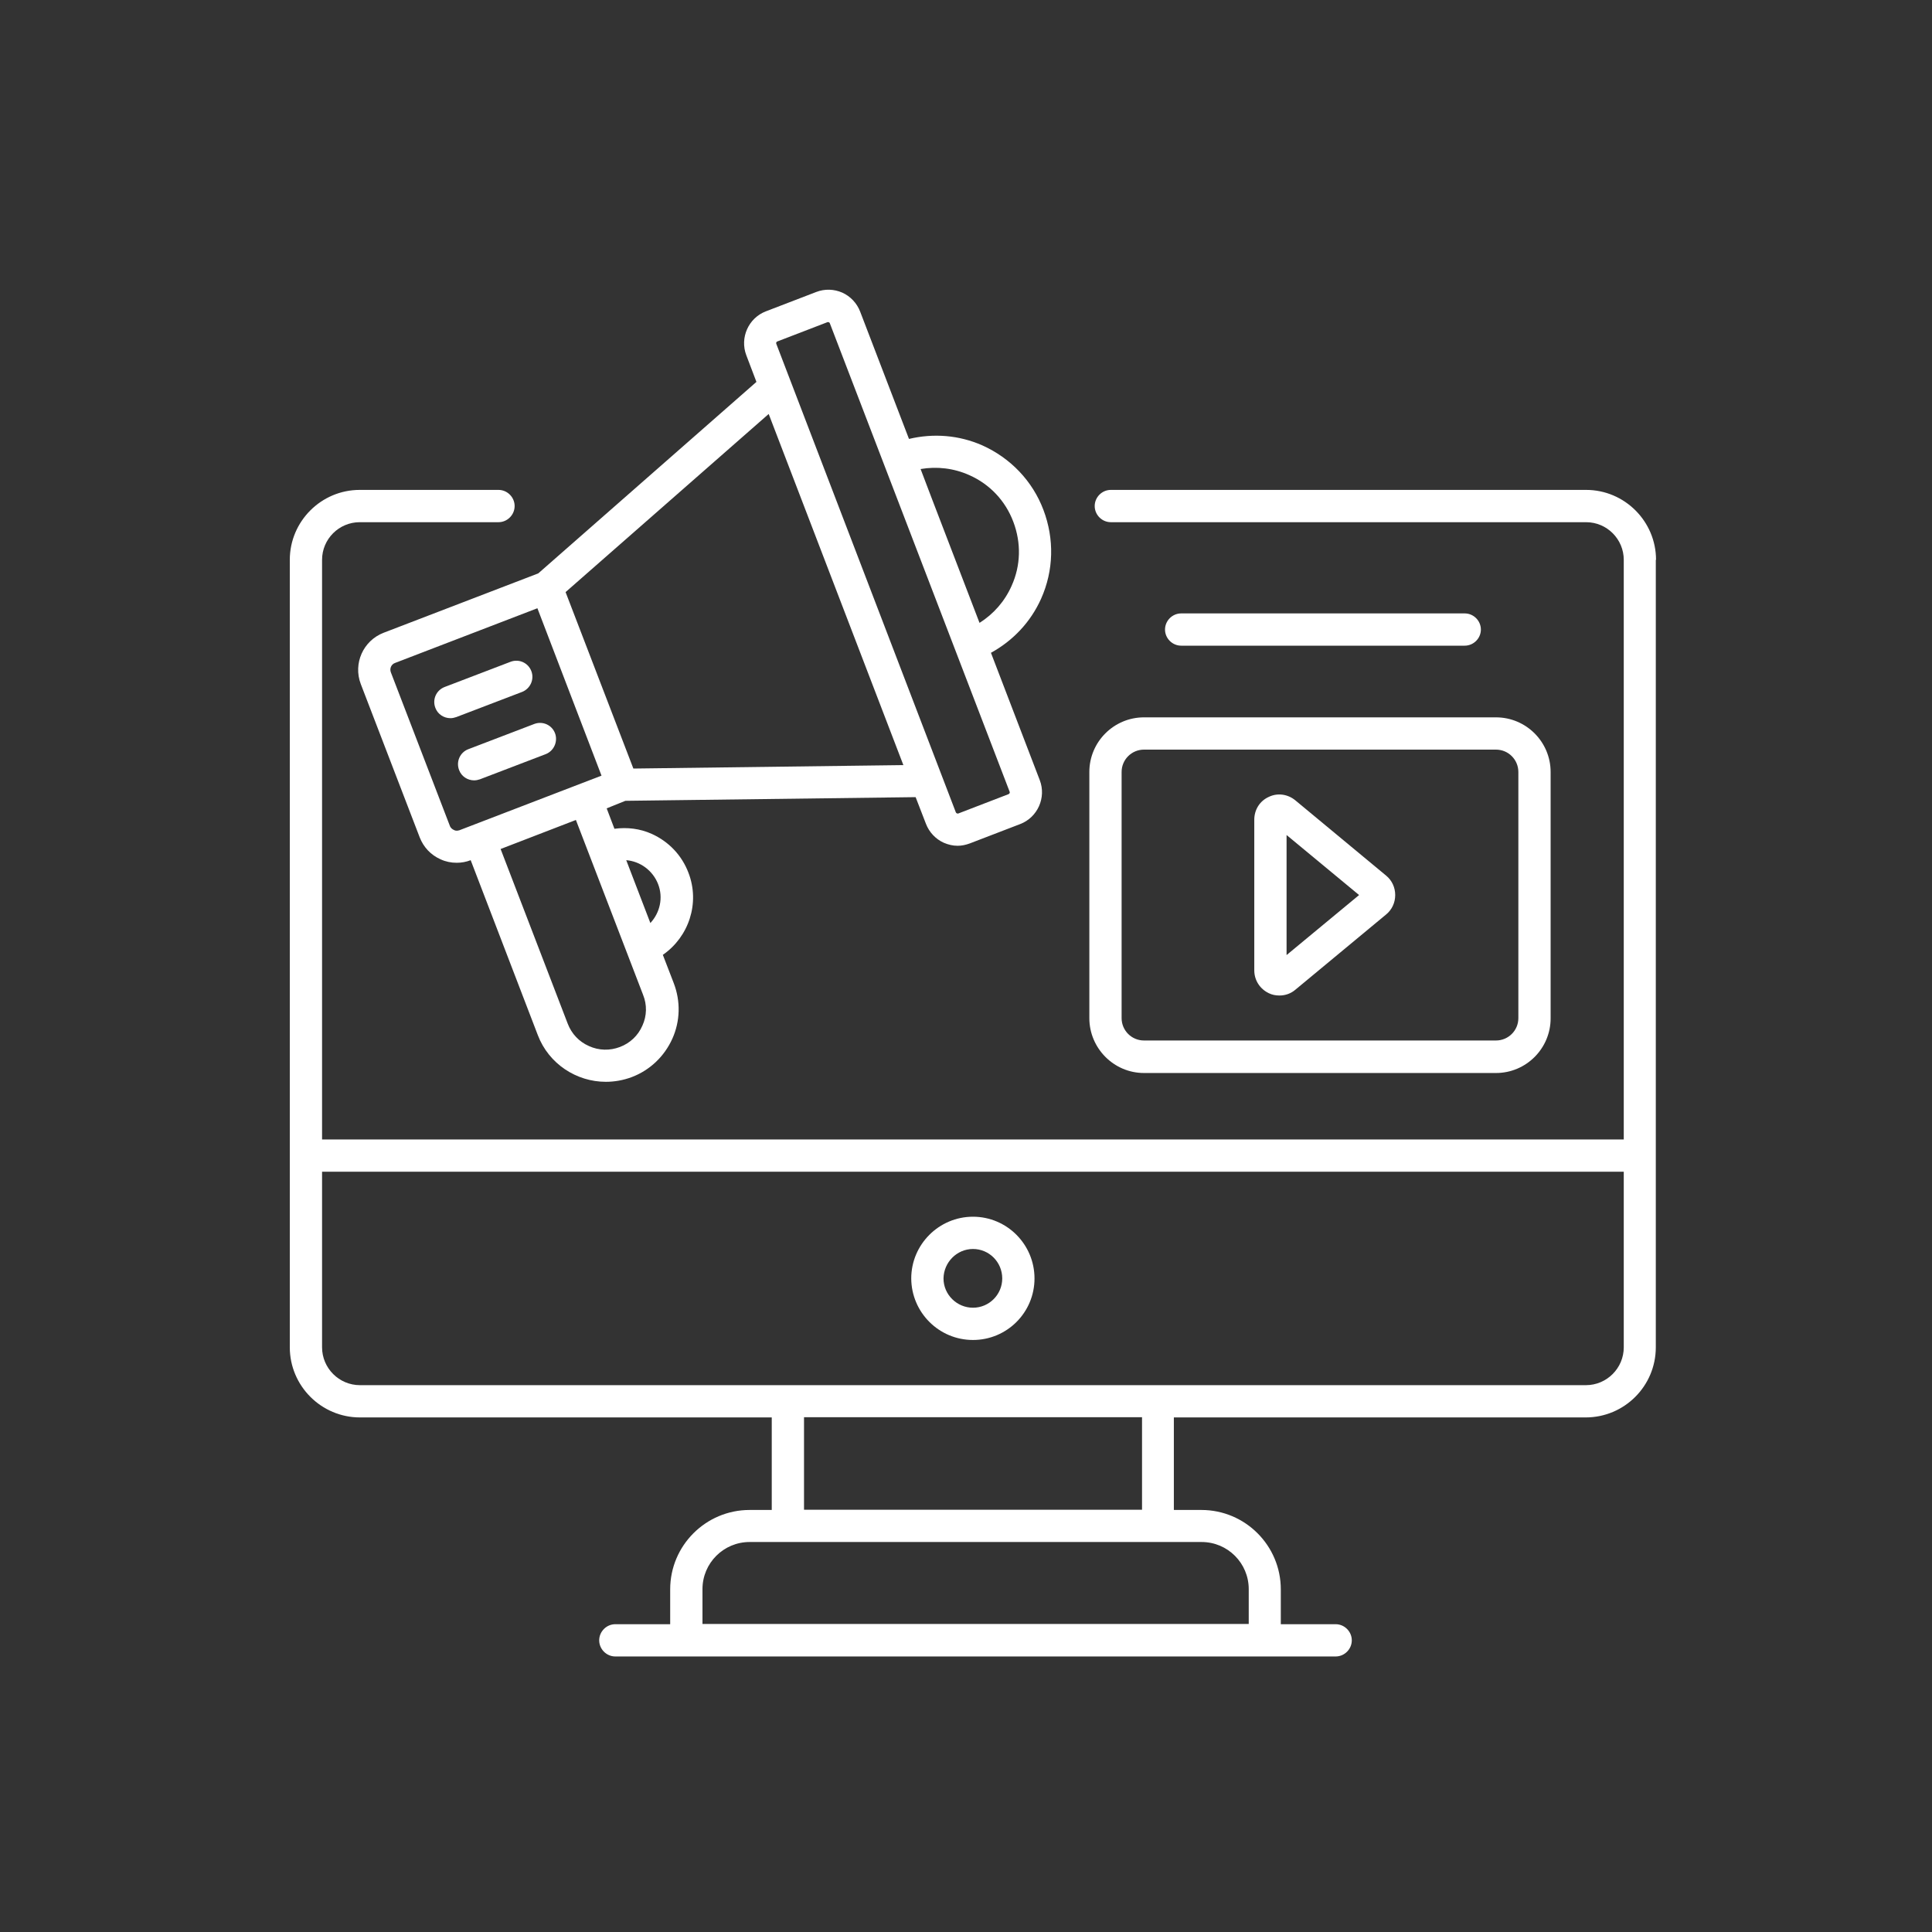
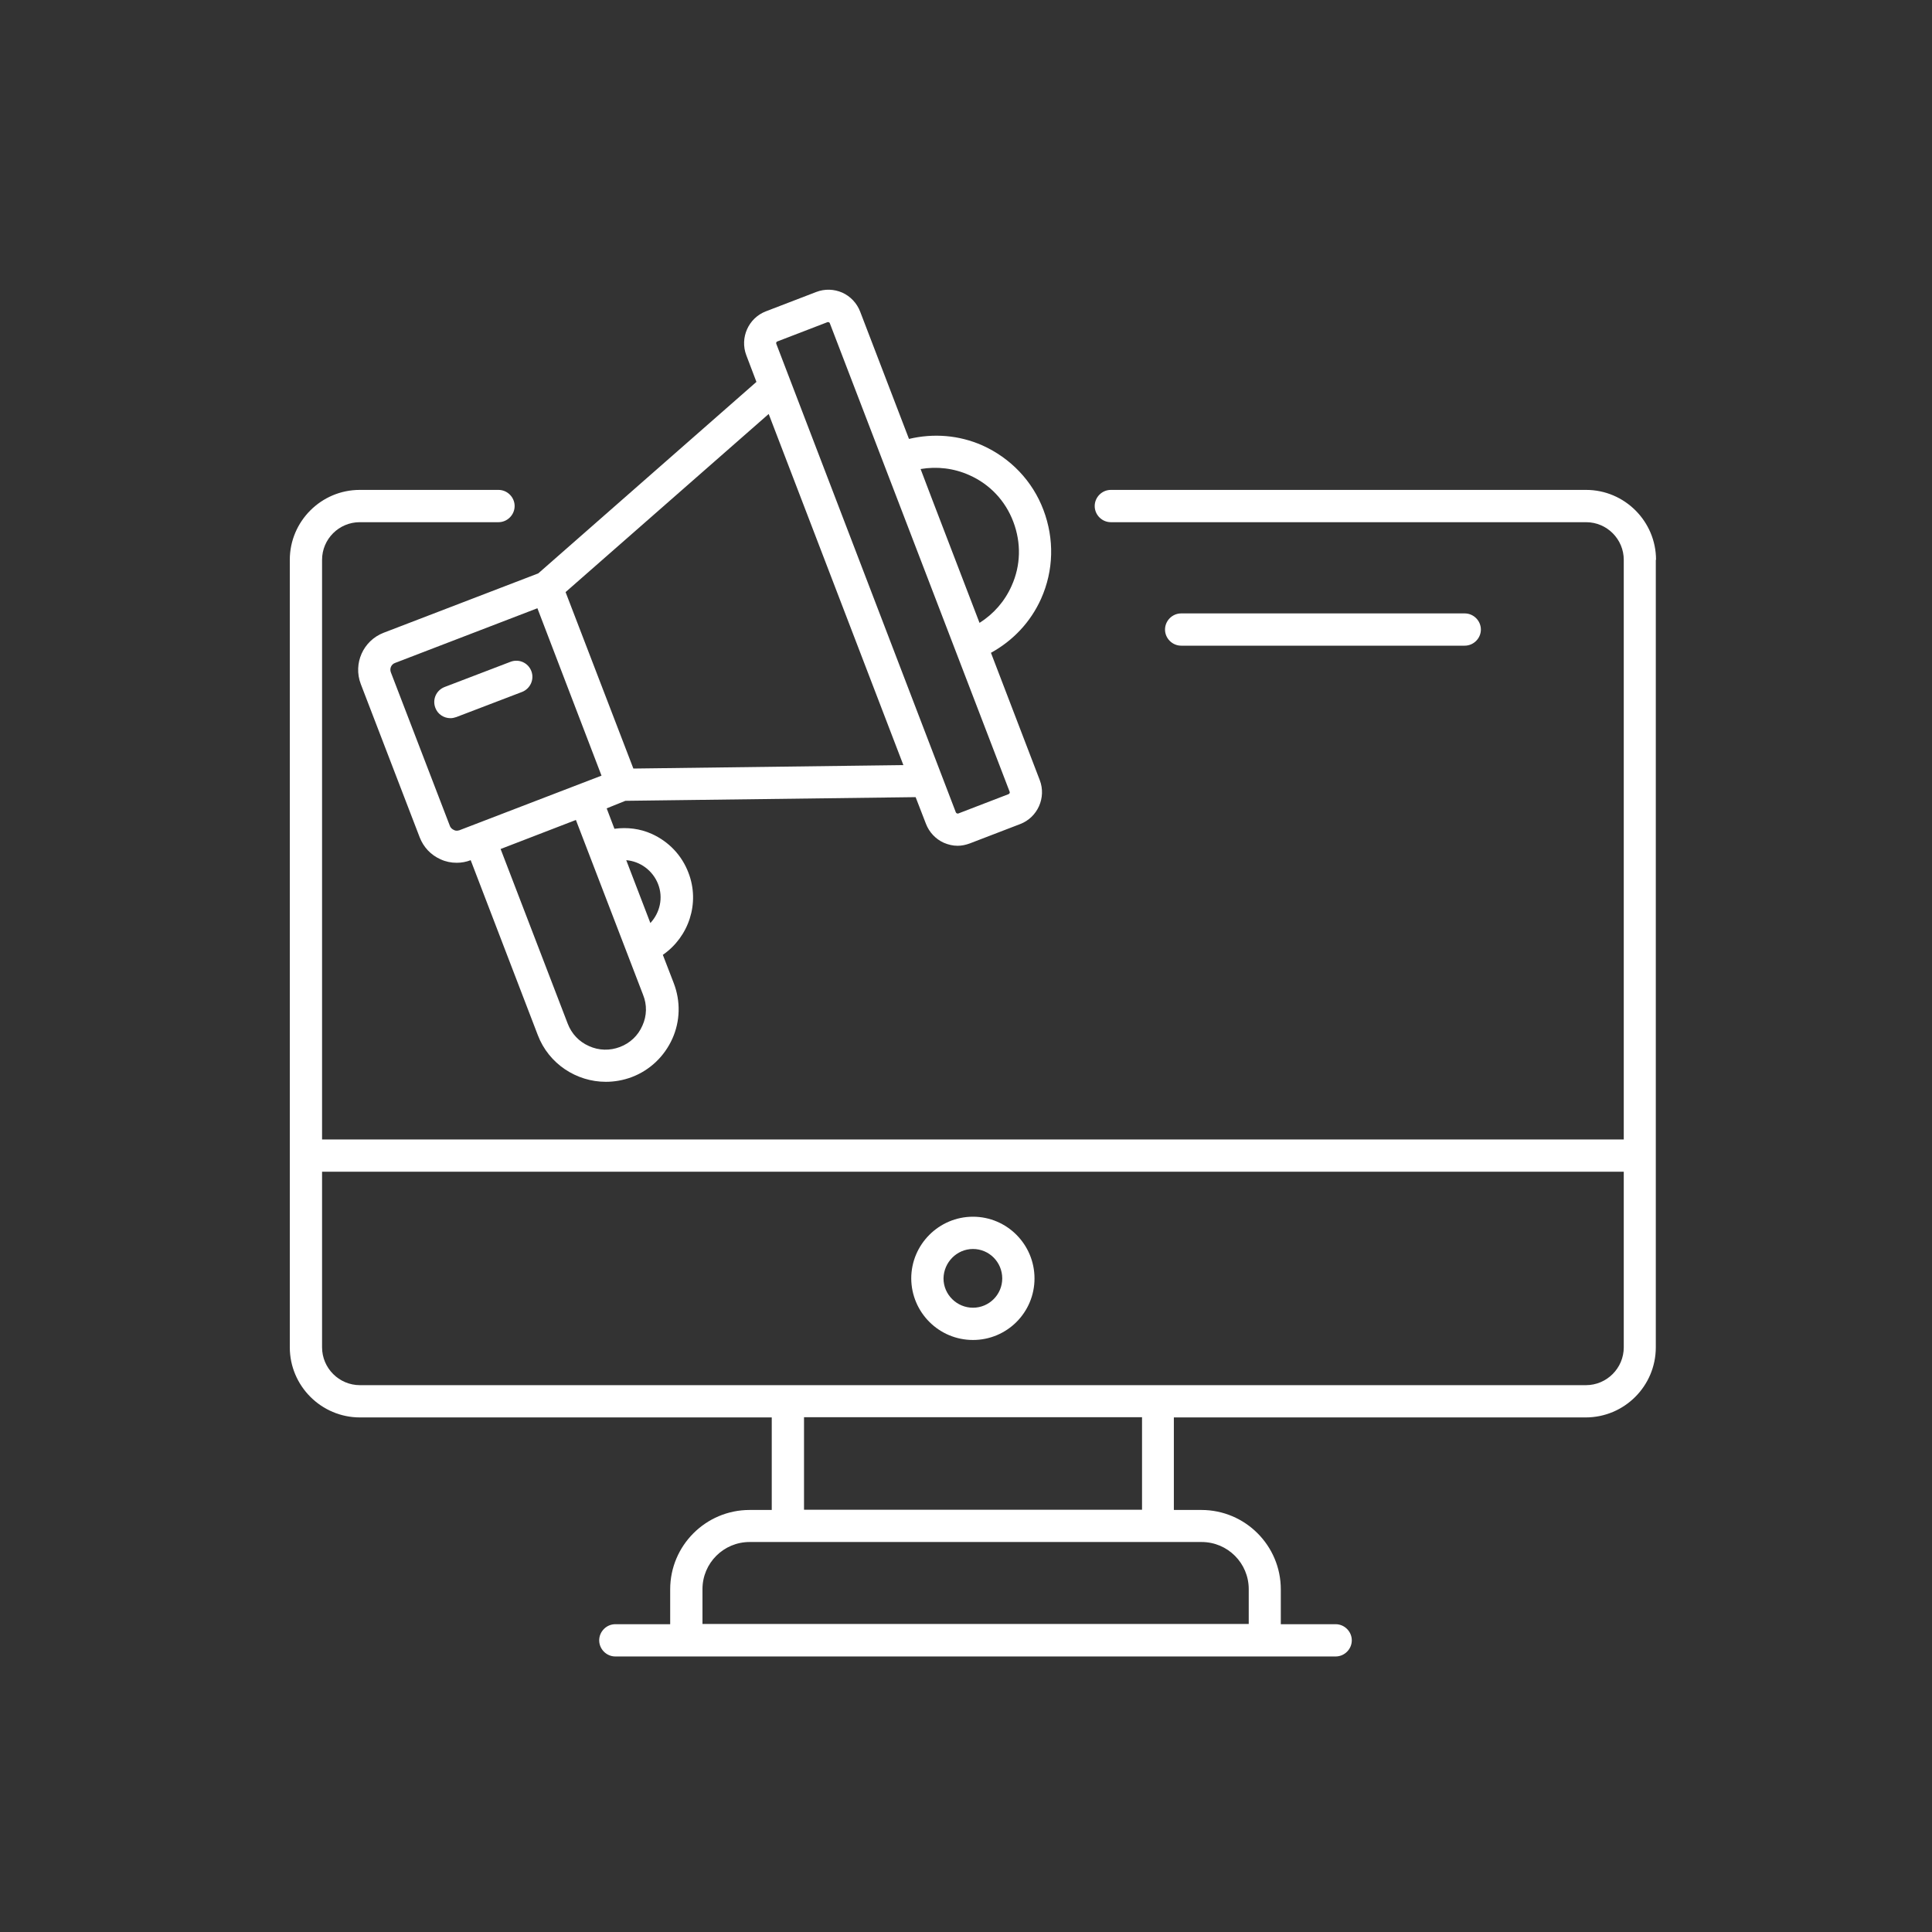
<svg xmlns="http://www.w3.org/2000/svg" width="70" height="70" viewBox="0 0 70 70" fill="none">
  <rect x="0" y="0" width="70" height="70" fill="#333333" stroke="none" />
  <path d="M60.001 20.284C60.001 18.889 58.863 17.75 57.467 17.75H40.247C39.928 17.75 39.663 18.015 39.663 18.335C39.663 18.655 39.928 18.92 40.247 18.92H57.467C58.224 18.92 58.832 19.536 58.832 20.284V41.285H11.669V20.284C11.669 19.528 12.285 18.92 13.034 18.92H18.062C18.381 18.92 18.646 18.655 18.646 18.335C18.646 18.015 18.381 17.75 18.062 17.75H13.034C11.638 17.75 10.5 18.889 10.5 20.284V48.815C10.5 50.211 11.638 51.356 13.041 51.356H27.962V54.709H27.159C25.576 54.709 24.282 55.995 24.282 57.585V58.848H22.294C21.975 58.848 21.71 59.113 21.71 59.433C21.71 59.752 21.975 60.017 22.294 60.017H48.394C48.713 60.017 48.978 59.752 48.978 59.433C48.978 59.113 48.713 58.848 48.394 58.848H46.406V57.585C46.406 56.003 45.12 54.709 43.529 54.709H42.531V51.356H57.452C58.855 51.356 59.993 50.218 59.993 48.815V20.284H60.001ZM45.244 57.577V58.84H25.452V57.577C25.452 56.634 26.216 55.87 27.159 55.87H43.537C44.48 55.87 45.244 56.634 45.244 57.577ZM41.37 54.701H29.131V51.349H41.378V54.701H41.37ZM58.832 48.815C58.832 49.571 58.216 50.187 57.46 50.187H13.041C12.285 50.187 11.669 49.571 11.669 48.815V42.454H58.832V48.815Z" fill="white" />
  <path d="M35.253 48.55C36.485 48.55 37.482 47.553 37.482 46.321C37.482 45.089 36.485 44.084 35.253 44.084C34.021 44.084 33.016 45.089 33.016 46.321C33.023 47.553 34.021 48.55 35.253 48.55ZM35.253 45.253C35.838 45.253 36.313 45.728 36.313 46.321C36.313 46.905 35.838 47.381 35.253 47.381C34.668 47.381 34.185 46.905 34.185 46.321C34.193 45.736 34.668 45.253 35.253 45.253Z" fill="white" />
  <path d="M27.407 13.837L19.502 20.775L13.897 22.927C13.157 23.215 12.79 24.041 13.071 24.782L15.207 30.34C15.347 30.699 15.612 30.979 15.963 31.135C16.15 31.221 16.345 31.26 16.548 31.26C16.719 31.26 16.891 31.229 17.054 31.166L19.486 37.504C19.884 38.549 20.89 39.196 21.95 39.196C22.262 39.196 22.581 39.141 22.893 39.024C23.548 38.775 24.07 38.276 24.359 37.637C24.647 36.998 24.663 36.28 24.413 35.626L24.016 34.596C24.951 33.95 25.372 32.726 24.943 31.619C24.702 30.987 24.234 30.496 23.618 30.215C23.189 30.021 22.722 29.966 22.262 30.028L21.981 29.288L22.659 29.015L33.175 28.882L33.549 29.849C33.666 30.153 33.9 30.402 34.196 30.535C34.36 30.605 34.524 30.644 34.695 30.644C34.843 30.644 34.992 30.613 35.14 30.558L36.964 29.857C37.595 29.615 37.915 28.898 37.673 28.267L35.904 23.652C36.699 23.215 37.338 22.545 37.72 21.695C38.18 20.666 38.203 19.528 37.806 18.476C37.408 17.423 36.613 16.597 35.592 16.137C34.742 15.763 33.822 15.693 32.934 15.903L31.164 11.288C31.047 10.984 30.813 10.735 30.517 10.602C30.213 10.47 29.878 10.462 29.574 10.579L27.75 11.28C27.118 11.522 26.799 12.239 27.04 12.871L27.407 13.837ZM16.439 30.067C16.399 30.052 16.329 30.005 16.298 29.919L14.162 24.361C14.108 24.221 14.178 24.065 14.318 24.018L19.471 22.038L20.632 25.07L21.794 28.103L16.641 30.083C16.548 30.114 16.47 30.091 16.439 30.067ZM23.275 37.161C23.119 37.52 22.831 37.793 22.464 37.933C22.098 38.073 21.7 38.065 21.342 37.902C20.983 37.746 20.71 37.457 20.57 37.091L18.138 30.761L20.866 29.709L23.298 36.039C23.447 36.405 23.439 36.803 23.275 37.161ZM22.69 31.166C23.189 31.206 23.649 31.533 23.844 32.032C24.039 32.531 23.907 33.076 23.564 33.443L22.69 31.166ZM22.948 27.846L20.492 21.453L27.851 14.999L32.731 27.721L22.948 27.846ZM33.355 16.994C33.947 16.893 34.555 16.963 35.116 17.213C35.857 17.54 36.426 18.14 36.714 18.904C37.003 19.668 36.987 20.487 36.652 21.227C36.403 21.789 35.997 22.248 35.49 22.568L33.776 18.101L33.355 16.994ZM28.163 12.372L29.987 11.67C29.995 11.67 29.995 11.67 30.003 11.67C30.026 11.67 30.057 11.686 30.065 11.709L36.582 28.688C36.597 28.719 36.574 28.758 36.543 28.773L34.719 29.475C34.688 29.483 34.649 29.467 34.633 29.436L28.124 12.45C28.116 12.418 28.132 12.38 28.163 12.372Z" fill="white" />
  <path d="M19.251 24.314C19.134 24.01 18.799 23.862 18.495 23.979L16.11 24.891C15.806 25.008 15.657 25.343 15.774 25.647C15.86 25.881 16.086 26.021 16.32 26.021C16.39 26.021 16.46 26.006 16.53 25.982L18.916 25.07C19.212 24.953 19.368 24.618 19.251 24.314Z" fill="white" />
-   <path d="M20.11 26.567C19.994 26.263 19.658 26.115 19.354 26.232L16.969 27.144C16.665 27.261 16.517 27.596 16.634 27.9C16.719 28.134 16.945 28.274 17.179 28.274C17.25 28.274 17.32 28.259 17.39 28.235L19.775 27.323C20.072 27.206 20.22 26.863 20.11 26.567Z" fill="white" />
-   <path d="M41.449 38.877H54.202C55.294 38.877 56.182 37.988 56.182 36.897V27.971C56.182 26.879 55.294 25.991 54.202 25.991H41.449C40.357 25.991 39.469 26.879 39.469 27.971V36.889C39.469 37.98 40.357 38.877 41.449 38.877ZM40.638 27.971C40.638 27.519 41.004 27.16 41.449 27.16H54.202C54.654 27.16 55.013 27.526 55.013 27.971V36.889C55.013 37.341 54.646 37.699 54.202 37.699H41.449C40.997 37.699 40.638 37.333 40.638 36.889V27.971Z" fill="white" />
-   <path d="M45.968 35.984C46.092 36.046 46.225 36.069 46.357 36.069C46.568 36.069 46.77 35.999 46.934 35.859L50.224 33.131C50.434 32.959 50.551 32.702 50.551 32.429C50.551 32.156 50.434 31.899 50.224 31.727L46.934 28.999C46.661 28.773 46.287 28.718 45.968 28.874C45.64 29.023 45.445 29.342 45.445 29.701V35.157C45.445 35.516 45.648 35.828 45.968 35.984ZM46.615 30.254L49.242 32.429L46.615 34.604V30.254Z" fill="white" />
  <path d="M53.07 23.394C53.39 23.394 53.655 23.129 53.655 22.81C53.655 22.49 53.39 22.225 53.07 22.225H42.796C42.476 22.225 42.211 22.49 42.211 22.81C42.211 23.129 42.476 23.394 42.796 23.394H53.07Z" fill="white" />
</svg>